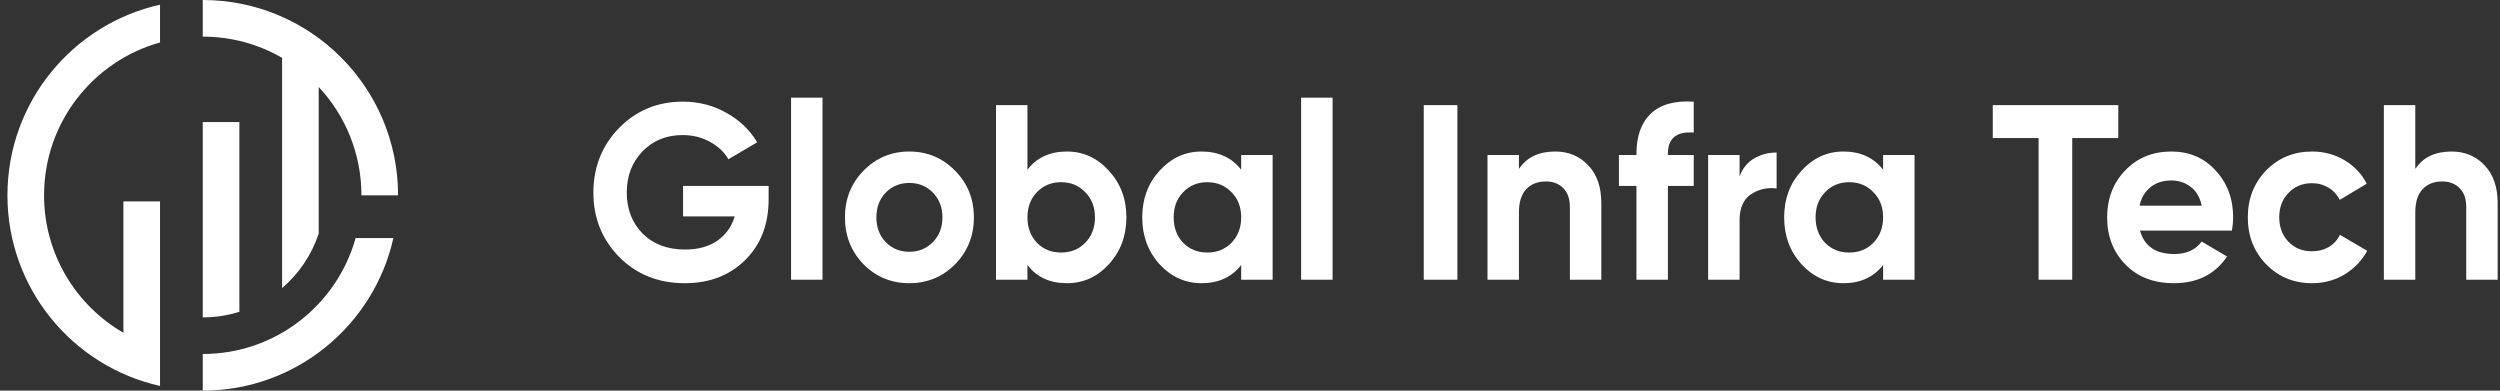
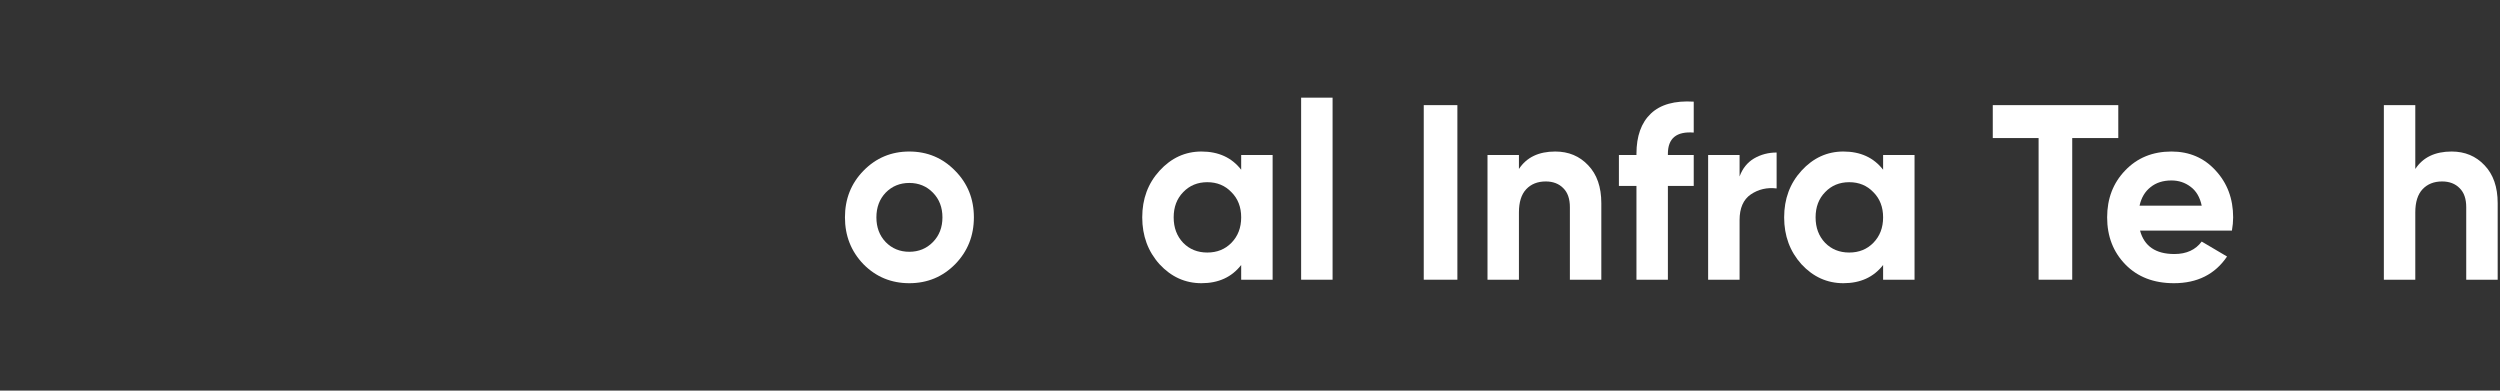
<svg xmlns="http://www.w3.org/2000/svg" width="256" height="40" viewBox="0 0 256 40" fill="none">
  <rect x="0" y="0" width="256" height="40" fill="#333333" stroke="none" />
-   <path d="M78.706 19.04V20.419C78.706 22.973 77.907 25.042 76.31 26.625C74.713 28.208 72.65 29 70.121 29C67.425 29 65.188 28.106 63.407 26.319C61.644 24.514 60.762 22.318 60.762 19.73C60.762 17.125 61.635 14.92 63.382 13.116C65.146 11.311 67.326 10.409 69.921 10.409C71.552 10.409 73.041 10.792 74.388 11.558C75.736 12.307 76.784 13.311 77.533 14.571L74.588 16.308C74.172 15.576 73.54 14.98 72.691 14.52C71.859 14.06 70.928 13.831 69.896 13.831C68.232 13.831 66.86 14.393 65.778 15.516C64.713 16.623 64.181 18.027 64.181 19.73C64.181 21.415 64.722 22.811 65.803 23.918C66.901 25.008 68.349 25.552 70.146 25.552C71.477 25.552 72.575 25.255 73.44 24.659C74.322 24.046 74.921 23.212 75.237 22.156H69.946V19.04H78.706Z" fill="white" />
-   <path d="M81.006 28.642V10H84.226V28.642H81.006Z" fill="white" />
  <path d="M97.804 27.059C96.523 28.353 94.959 29 93.112 29C91.265 29 89.701 28.353 88.42 27.059C87.156 25.748 86.523 24.148 86.523 22.258C86.523 20.368 87.156 18.776 88.42 17.483C89.701 16.172 91.265 15.516 93.112 15.516C94.959 15.516 96.523 16.172 97.804 17.483C99.085 18.776 99.726 20.368 99.726 22.258C99.726 24.148 99.085 25.748 97.804 27.059ZM90.691 24.786C91.34 25.45 92.147 25.782 93.112 25.782C94.077 25.782 94.884 25.45 95.533 24.786C96.182 24.122 96.506 23.28 96.506 22.258C96.506 21.237 96.182 20.394 95.533 19.73C94.884 19.066 94.077 18.734 93.112 18.734C92.147 18.734 91.34 19.066 90.691 19.73C90.059 20.394 89.743 21.237 89.743 22.258C89.743 23.28 90.059 24.122 90.691 24.786Z" fill="white" />
-   <path d="M109.253 15.516C110.934 15.516 112.365 16.172 113.546 17.483C114.744 18.776 115.343 20.368 115.343 22.258C115.343 24.148 114.744 25.748 113.546 27.059C112.365 28.353 110.934 29 109.253 29C107.506 29 106.159 28.379 105.21 27.136V28.642H101.991V10.766H105.21V17.38C106.159 16.137 107.506 15.516 109.253 15.516ZM106.184 24.863C106.833 25.527 107.656 25.859 108.654 25.859C109.653 25.859 110.476 25.527 111.125 24.863C111.791 24.182 112.123 23.314 112.123 22.258C112.123 21.203 111.791 20.343 111.125 19.679C110.476 18.998 109.653 18.657 108.654 18.657C107.656 18.657 106.833 18.998 106.184 19.679C105.535 20.343 105.21 21.203 105.21 22.258C105.21 23.314 105.535 24.182 106.184 24.863Z" fill="white" />
  <path d="M127.097 15.874H130.317V28.642H127.097V27.136C126.132 28.379 124.776 29 123.029 29C121.365 29 119.935 28.353 118.737 27.059C117.555 25.748 116.965 24.148 116.965 22.258C116.965 20.368 117.555 18.776 118.737 17.483C119.935 16.172 121.365 15.516 123.029 15.516C124.776 15.516 126.132 16.137 127.097 17.38V15.874ZM121.157 24.863C121.806 25.527 122.63 25.859 123.628 25.859C124.627 25.859 125.45 25.527 126.099 24.863C126.765 24.182 127.097 23.314 127.097 22.258C127.097 21.203 126.765 20.343 126.099 19.679C125.45 18.998 124.627 18.657 123.628 18.657C122.63 18.657 121.806 18.998 121.157 19.679C120.509 20.343 120.184 21.203 120.184 22.258C120.184 23.314 120.509 24.182 121.157 24.863Z" fill="white" />
  <path d="M133.236 28.642V10H136.456V28.642H133.236Z" fill="white" />
  <path d="M145.792 10.766H149.236V28.642H145.792V10.766Z" fill="white" />
  <path d="M159.258 15.516C160.622 15.516 161.745 15.984 162.627 16.921C163.526 17.857 163.975 19.151 163.975 20.802V28.642H160.756V21.211C160.756 20.36 160.531 19.713 160.082 19.27C159.632 18.811 159.033 18.581 158.285 18.581C157.453 18.581 156.787 18.845 156.288 19.372C155.789 19.9 155.539 20.692 155.539 21.747V28.642H152.32V15.874H155.539V17.304C156.321 16.112 157.561 15.516 159.258 15.516Z" fill="white" />
  <path d="M173.438 13.575C171.674 13.439 170.792 14.163 170.792 15.746V15.874H173.438V19.04H170.792V28.642H167.573V19.04H165.776V15.874H167.573V15.746C167.573 13.941 168.063 12.571 169.045 11.634C170.027 10.698 171.491 10.289 173.438 10.409V13.575Z" fill="white" />
  <path d="M178.133 18.07C178.432 17.253 178.923 16.64 179.605 16.231C180.304 15.823 181.078 15.618 181.926 15.618V19.296C180.945 19.177 180.063 19.381 179.281 19.909C178.515 20.436 178.133 21.313 178.133 22.539V28.642H174.913V15.874H178.133V18.07Z" fill="white" />
  <path d="M192.83 15.874H196.049V28.642H192.83V27.136C191.865 28.379 190.509 29 188.762 29C187.098 29 185.667 28.353 184.469 27.059C183.288 25.748 182.697 24.148 182.697 22.258C182.697 20.368 183.288 18.776 184.469 17.483C185.667 16.172 187.098 15.516 188.762 15.516C190.509 15.516 191.865 16.137 192.83 17.38V15.874ZM186.89 24.863C187.539 25.527 188.362 25.859 189.361 25.859C190.359 25.859 191.183 25.527 191.832 24.863C192.497 24.182 192.83 23.314 192.83 22.258C192.83 21.203 192.497 20.343 191.832 19.679C191.183 18.998 190.359 18.657 189.361 18.657C188.362 18.657 187.539 18.998 186.89 19.679C186.241 20.343 185.917 21.203 185.917 22.258C185.917 23.314 186.241 24.182 186.89 24.863Z" fill="white" />
  <path d="M216.913 10.766V14.137H212.196V28.642H208.752V14.137H204.06V10.766H216.913Z" fill="white" />
  <path d="M219.14 23.612C219.572 25.212 220.745 26.012 222.659 26.012C223.89 26.012 224.822 25.587 225.454 24.735L228.05 26.267C226.818 28.089 225.005 29 222.609 29C220.546 29 218.89 28.362 217.642 27.085C216.395 25.808 215.771 24.199 215.771 22.258C215.771 20.334 216.386 18.734 217.617 17.457C218.849 16.163 220.429 15.516 222.359 15.516C224.19 15.516 225.695 16.163 226.877 17.457C228.075 18.751 228.674 20.351 228.674 22.258C228.674 22.684 228.632 23.135 228.549 23.612H219.14ZM219.09 21.058H225.454C225.271 20.189 224.888 19.543 224.306 19.117C223.74 18.691 223.091 18.479 222.359 18.479C221.494 18.479 220.779 18.708 220.213 19.168C219.647 19.611 219.273 20.241 219.09 21.058Z" fill="white" />
-   <path d="M236.763 29C234.883 29 233.311 28.353 232.047 27.059C230.799 25.765 230.175 24.165 230.175 22.258C230.175 20.351 230.799 18.751 232.047 17.457C233.311 16.163 234.883 15.516 236.763 15.516C237.978 15.516 239.085 15.814 240.083 16.41C241.081 17.006 241.838 17.806 242.354 18.811L239.584 20.47C239.334 19.943 238.951 19.526 238.436 19.219C237.936 18.913 237.371 18.759 236.739 18.759C235.773 18.759 234.975 19.091 234.343 19.755C233.71 20.402 233.394 21.237 233.394 22.258C233.394 23.262 233.71 24.097 234.343 24.761C234.975 25.408 235.773 25.731 236.739 25.731C237.387 25.731 237.961 25.587 238.461 25.297C238.976 24.991 239.359 24.573 239.609 24.046L242.404 25.68C241.855 26.685 241.081 27.493 240.083 28.106C239.085 28.702 237.978 29 236.763 29Z" fill="white" />
  <path d="M251.045 15.516C252.409 15.516 253.532 15.984 254.414 16.921C255.312 17.857 255.762 19.151 255.762 20.802V28.642H252.542V21.211C252.542 20.36 252.318 19.713 251.868 19.27C251.419 18.811 250.82 18.581 250.071 18.581C249.24 18.581 248.574 18.845 248.075 19.372C247.576 19.9 247.326 20.692 247.326 21.747V28.642H244.107V10.766H247.326V17.304C248.108 16.112 249.348 15.516 251.045 15.516Z" fill="white" />
-   <path fill-rule="evenodd" clip-rule="evenodd" d="M16.387 0.48C7.445 2.475 0.762 10.457 0.762 20C0.762 29.543 7.445 37.525 16.387 39.52V36.875V35.654V20.625H12.637L12.637 34.076C7.78 31.266 4.512 26.015 4.512 20C4.512 12.541 9.537 6.256 16.387 4.346V0.48ZM20.762 36.25C28.221 36.25 34.506 31.225 36.416 24.375H40.282C38.286 33.316 30.305 40 20.762 40V36.25ZM40.762 20H37.012C37.012 15.712 35.351 11.811 32.637 8.907V23.914C31.914 26.107 30.602 28.031 28.887 29.5V5.924C26.497 4.541 23.722 3.75 20.762 3.75V0C31.807 0 40.762 8.954 40.762 20ZM24.512 31.928C23.328 32.3 22.068 32.5 20.762 32.5V12.5H24.512V31.928Z" fill="white" />
</svg>